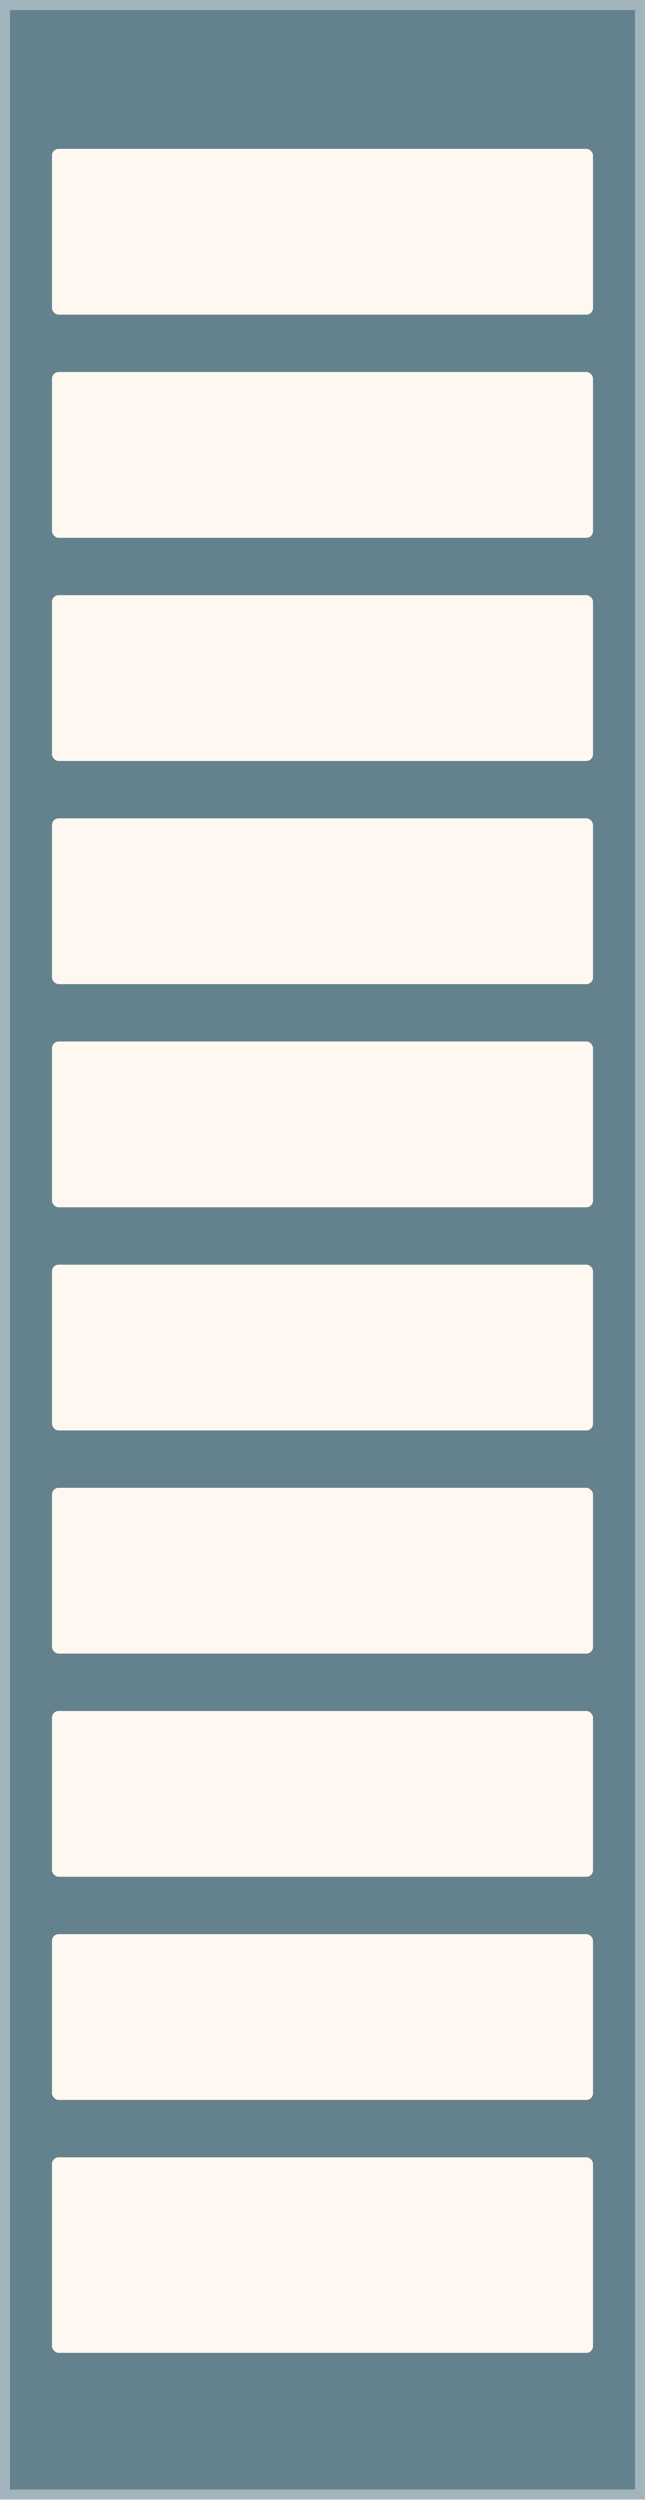
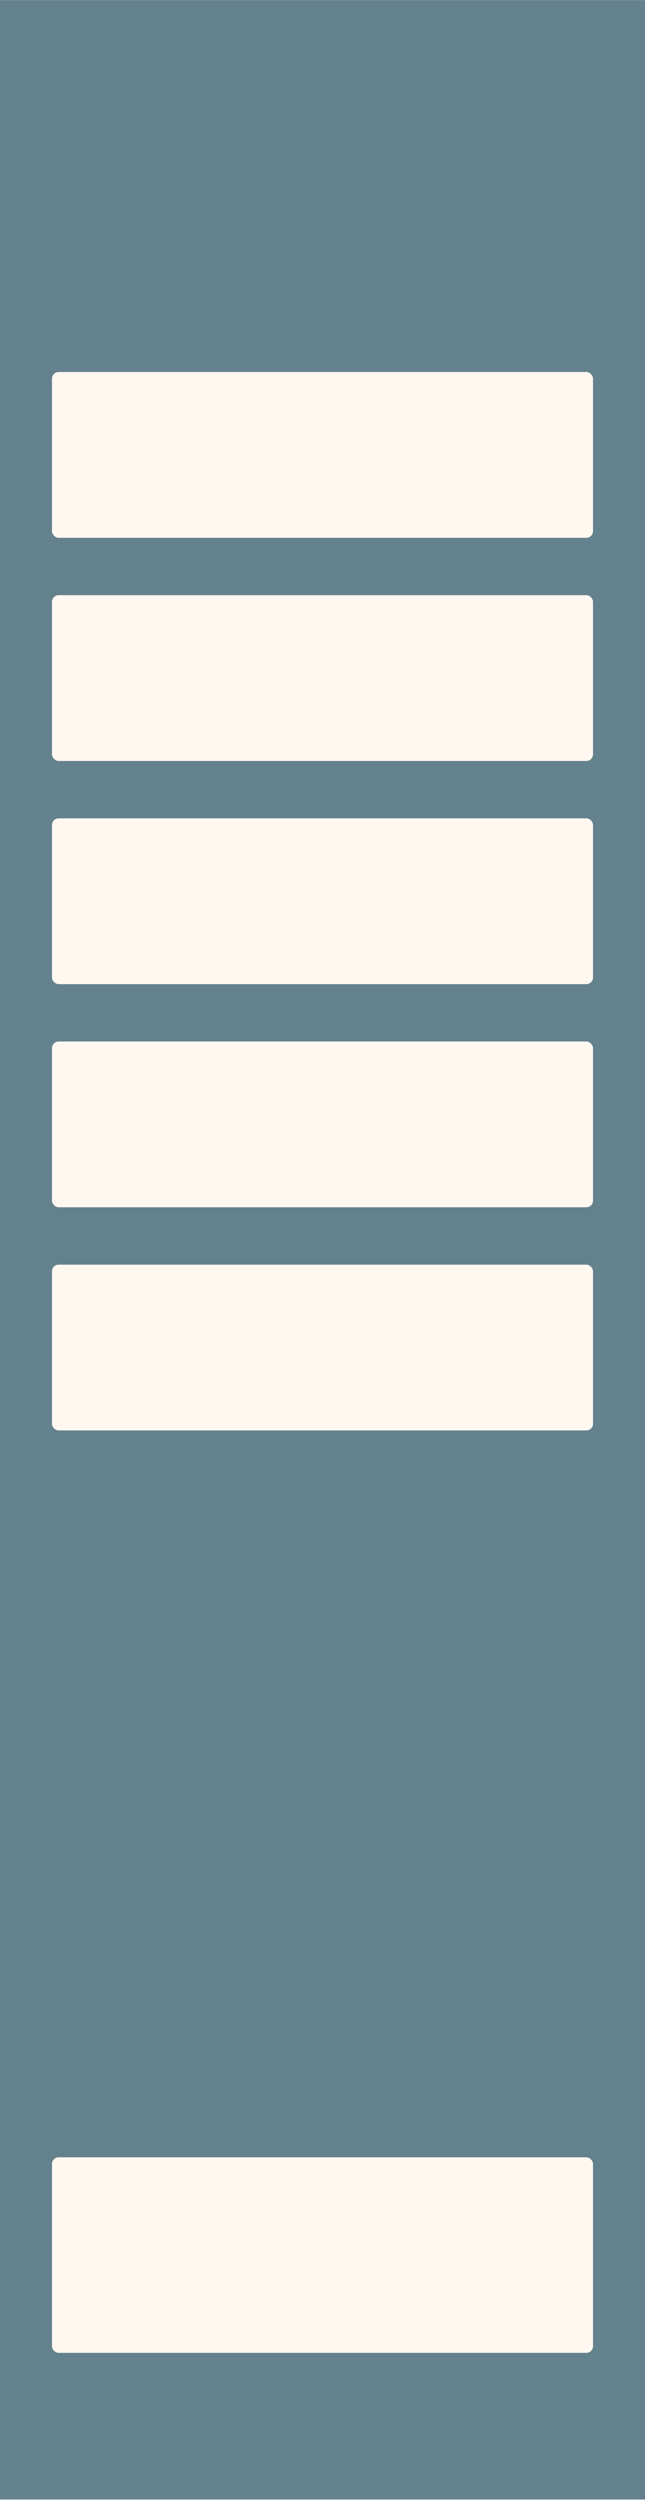
<svg xmlns="http://www.w3.org/2000/svg" width="1166" height="4517" viewBox="0 0 1166 4517" fill="none">
  <g filter="url(#filter0_b_503_617)">
    <rect y="0.168" width="1166" height="4516" fill="#64828D" />
-     <rect x="9.02" y="9.188" width="1147.96" height="4497.96" stroke="white" stroke-opacity="0.4" stroke-width="18.04" />
  </g>
-   <rect x="94" y="268.977" width="978" height="299.531" rx="12" fill="#FFF8F0" />
  <rect x="94" y="672.18" width="978" height="299.531" rx="12" fill="#FFF8F0" />
  <rect x="94" y="1075.4" width="978" height="299.531" rx="12" fill="#FFF8F0" />
  <rect x="94" y="1881.83" width="978" height="299.531" rx="12" fill="#FFF8F0" />
-   <rect x="94" y="2688.27" width="978" height="299.531" rx="12" fill="#FFF8F0" />
-   <rect x="94" y="3091.48" width="978" height="299.531" rx="12" fill="#FFF8F0" />
-   <rect x="94" y="3494.68" width="978" height="299.531" rx="12" fill="#FFF8F0" />
  <rect x="94" y="3897.9" width="978" height="353.293" rx="12" fill="#FFF8F0" />
  <rect x="94" y="2285.05" width="978" height="299.531" rx="12" fill="#FFF8F0" />
  <rect x="94" y="1478.62" width="978" height="299.531" rx="12" fill="#FFF8F0" />
  <defs>
    <filter id="filter0_b_503_617" x="-54.12" y="-53.952" width="1274.24" height="4624.24" filterUnits="userSpaceOnUse" color-interpolation-filters="sRGB">
      <feFlood flood-opacity="0" result="BackgroundImageFix" />
      <feGaussianBlur in="BackgroundImageFix" stdDeviation="27.06" />
      <feComposite in2="SourceAlpha" operator="in" result="effect1_backgroundBlur_503_617" />
      <feBlend mode="normal" in="SourceGraphic" in2="effect1_backgroundBlur_503_617" result="shape" />
    </filter>
  </defs>
</svg>